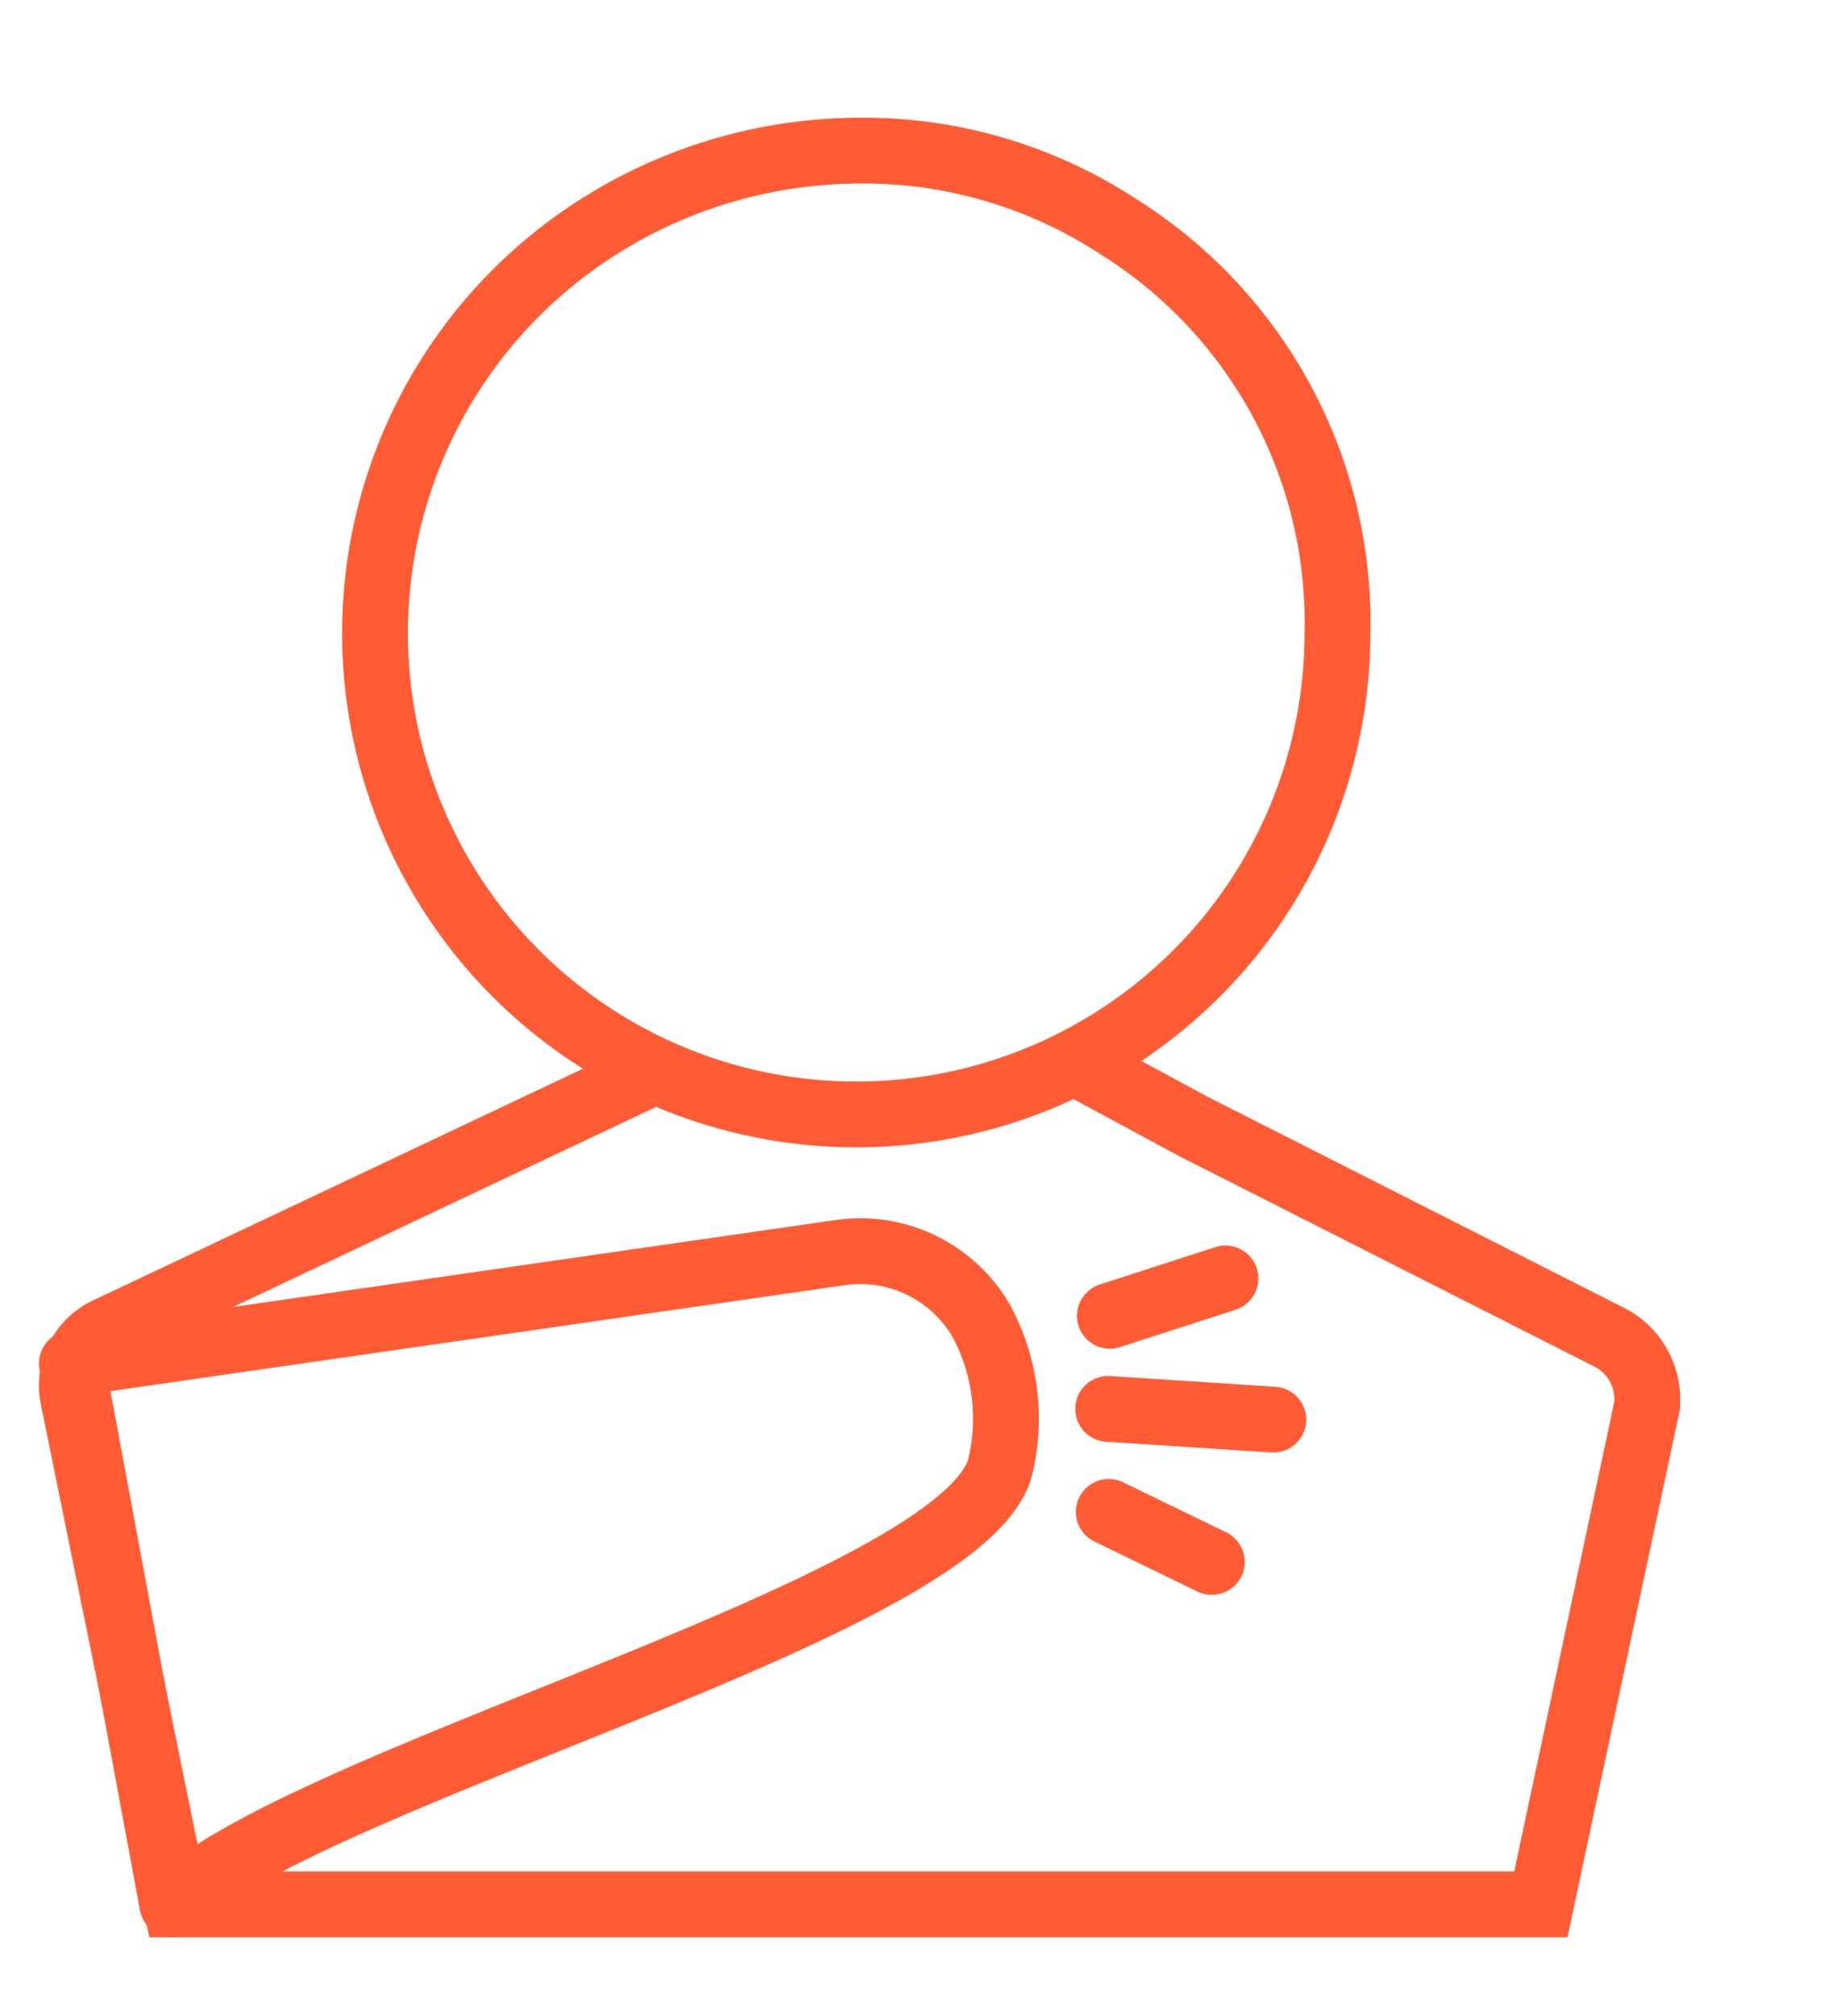
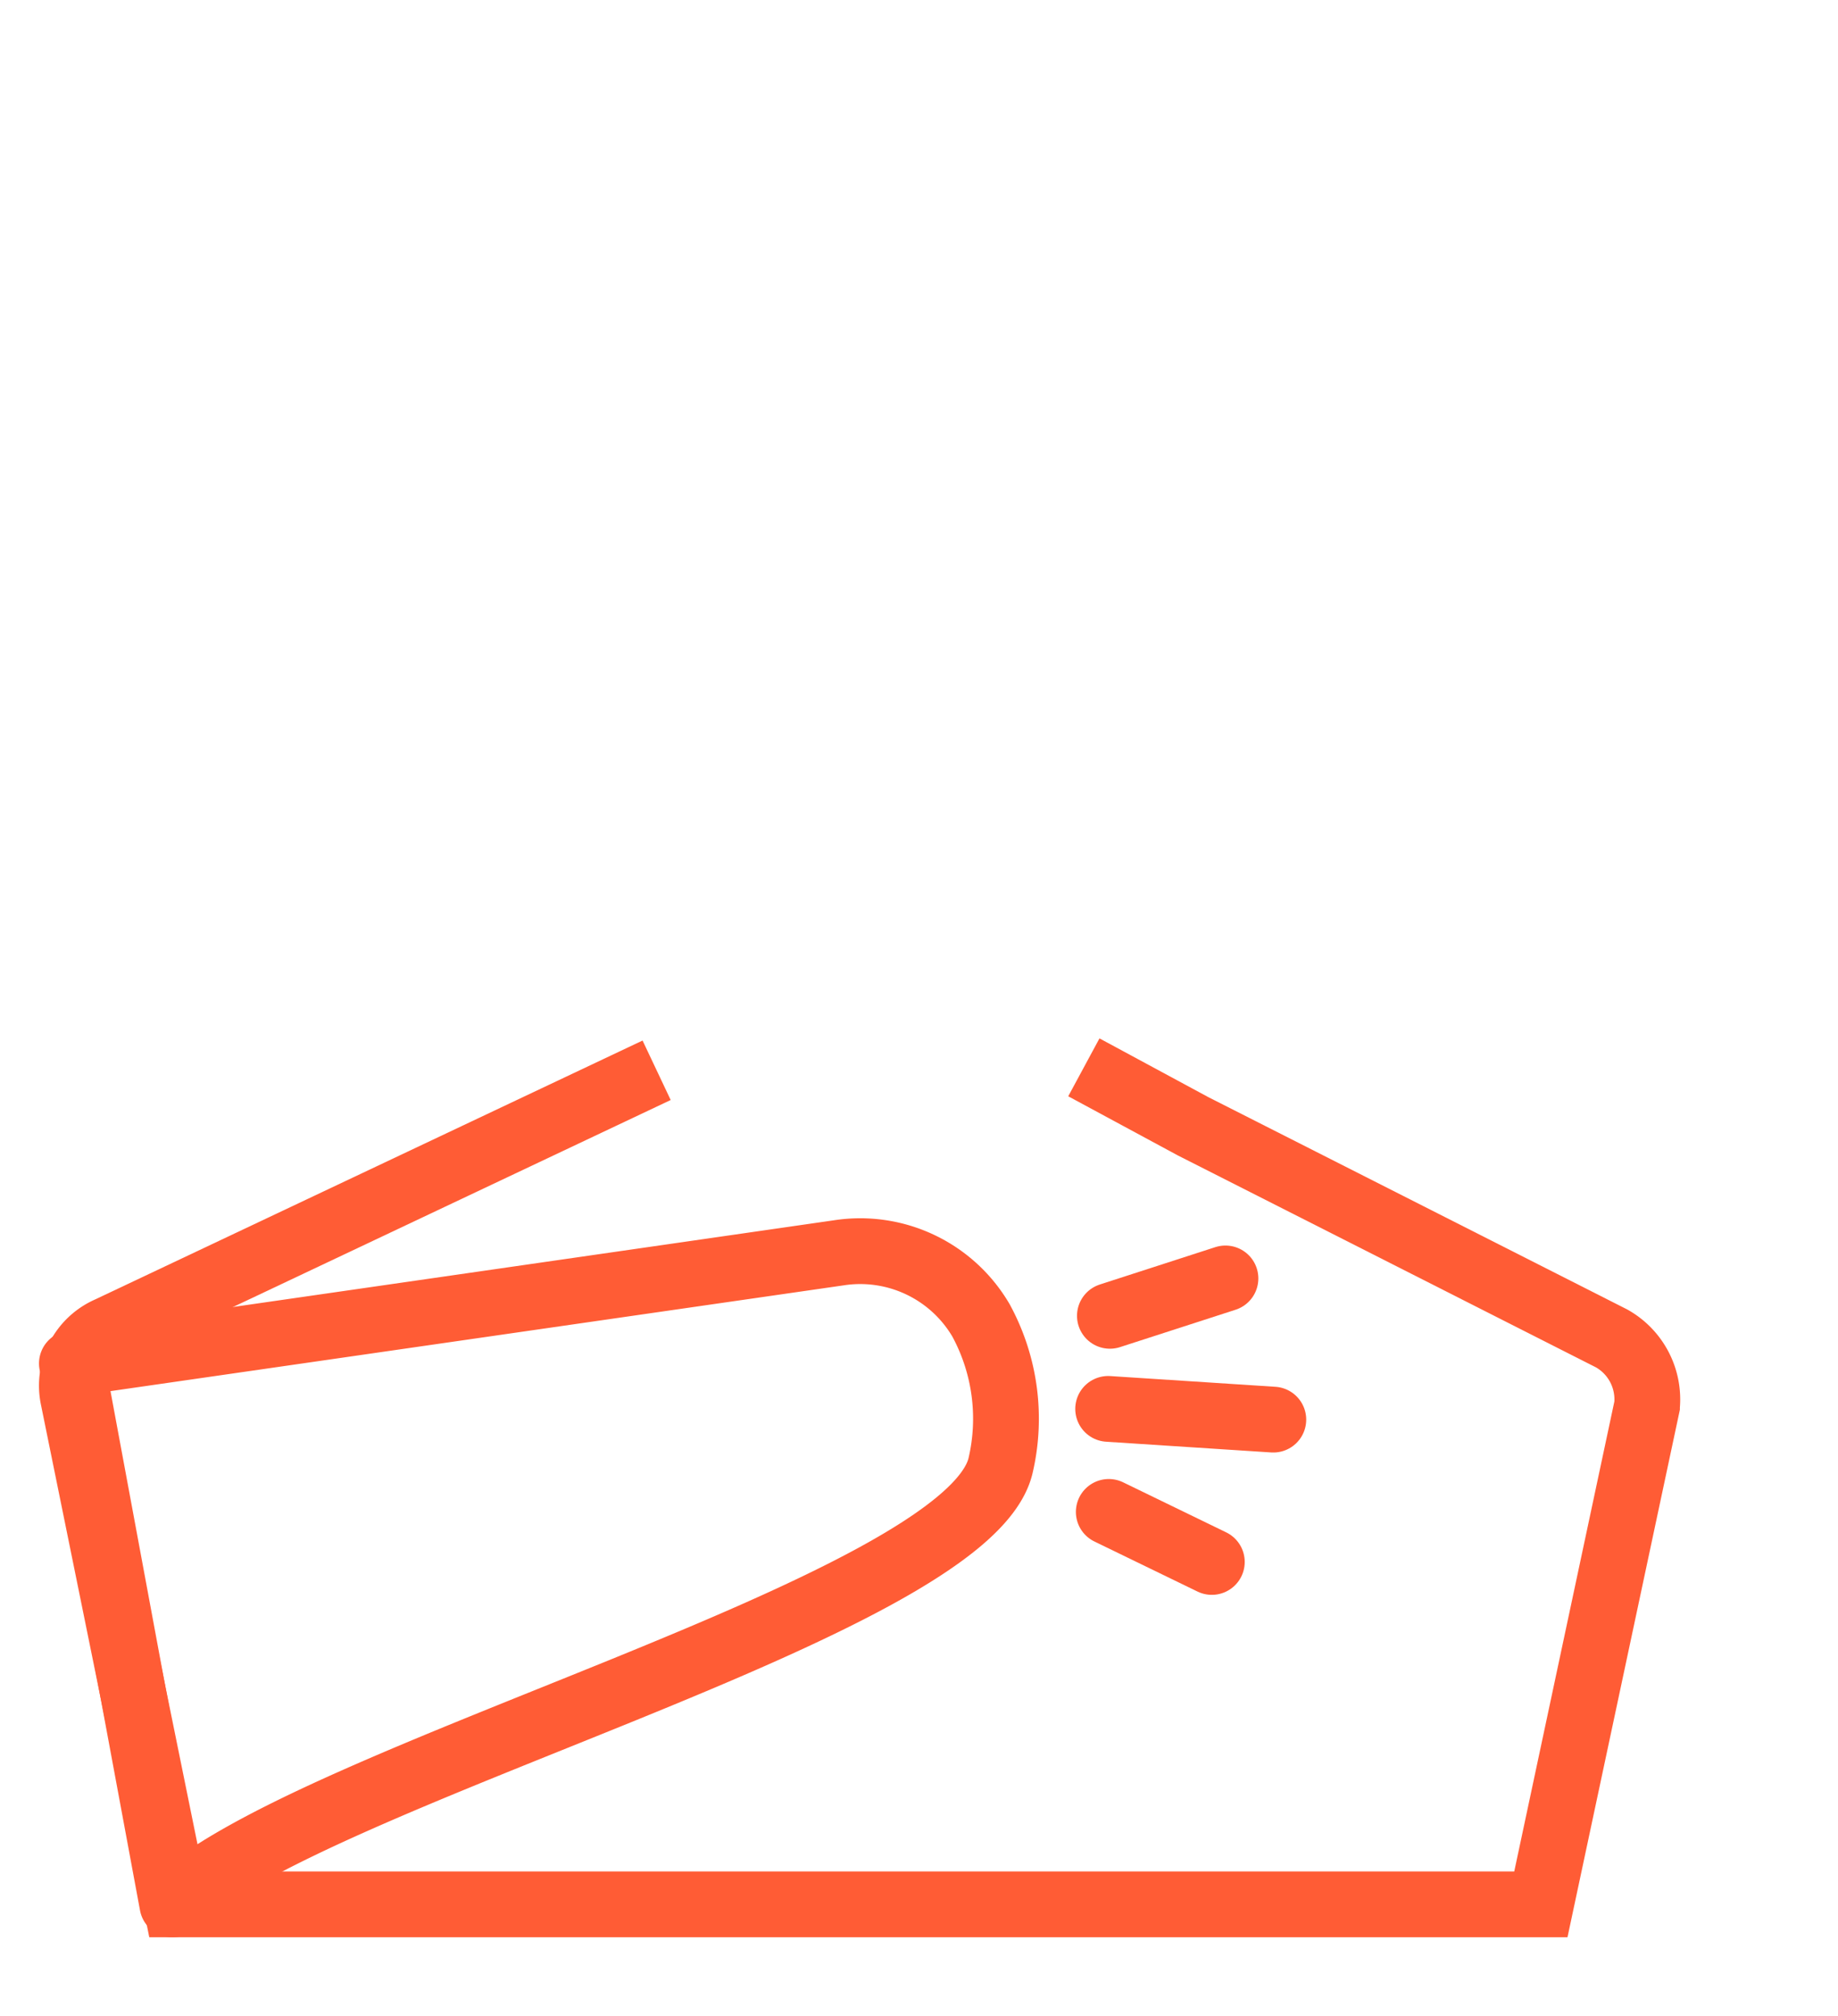
<svg xmlns="http://www.w3.org/2000/svg" id="ICON_AEs_ChestPain" width="47.496" height="52.086" viewBox="0 0 47.496 52.086">
  <defs>
    <clipPath id="clip-path">
      <rect id="Rectangle_1126" data-name="Rectangle 1126" width="47.496" height="52.086" fill="none" />
    </clipPath>
  </defs>
  <g id="Group_117738" data-name="Group 117738" clip-path="url(#clip-path)">
    <path id="Path_4909" data-name="Path 4909" d="M21.067,43.623a3.617,3.617,0,0,1,3.681,1.756l.015.029a5.317,5.317,0,0,1,.483,3.72c-.879,3.658-17.891,7.966-21.4,11.332L1.25,46.482l3.3-.476Z" transform="translate(0.608 -11.25)" fill="none" stroke="#ff5c35" stroke-linecap="round" stroke-linejoin="round" stroke-width="1.7" />
-     <path id="Path_4910" data-name="Path 4910" d="M32.164,3.231a12.018,12.018,0,0,0-6.779-1.98,12.64,12.64,0,0,0-6.931,2.132A12.435,12.435,0,1,0,37.8,13.741,12.062,12.062,0,0,0,32.164,3.231Z" transform="translate(-3.239 2.642)" fill="none" stroke="#ff5c35" stroke-linecap="round" stroke-linejoin="round" stroke-width="1.7" />
    <path id="Path_4911" data-name="Path 4911" d="M16.36,36.583l-14.167,6.7a1.583,1.583,0,0,0-.914,1.752l2.665,13.1H39.21l2.742-12.871a1.807,1.807,0,0,0-.914-1.752L30.222,38.03,27.4,36.507" transform="translate(0.608 -8.927)" fill="none" stroke="#ff5c35" stroke-miterlimit="10" stroke-width="1.7" />
    <line id="Line_864" data-name="Line 864" x2="4.268" y2="0.277" transform="translate(28.636 36.406)" fill="none" stroke="#ff5c35" stroke-linecap="round" stroke-linejoin="round" stroke-width="1.7" />
    <line id="Line_865" data-name="Line 865" x2="2.663" y2="1.293" transform="translate(28.652 39.068)" fill="none" stroke="#ff5c35" stroke-linecap="round" stroke-linejoin="round" stroke-width="1.7" />
    <line id="Line_866" data-name="Line 866" y1="0.966" x2="2.986" transform="translate(28.681 33.035)" fill="none" stroke="#ff5c35" stroke-linecap="round" stroke-linejoin="round" stroke-width="1.7" />
  </g>
</svg>